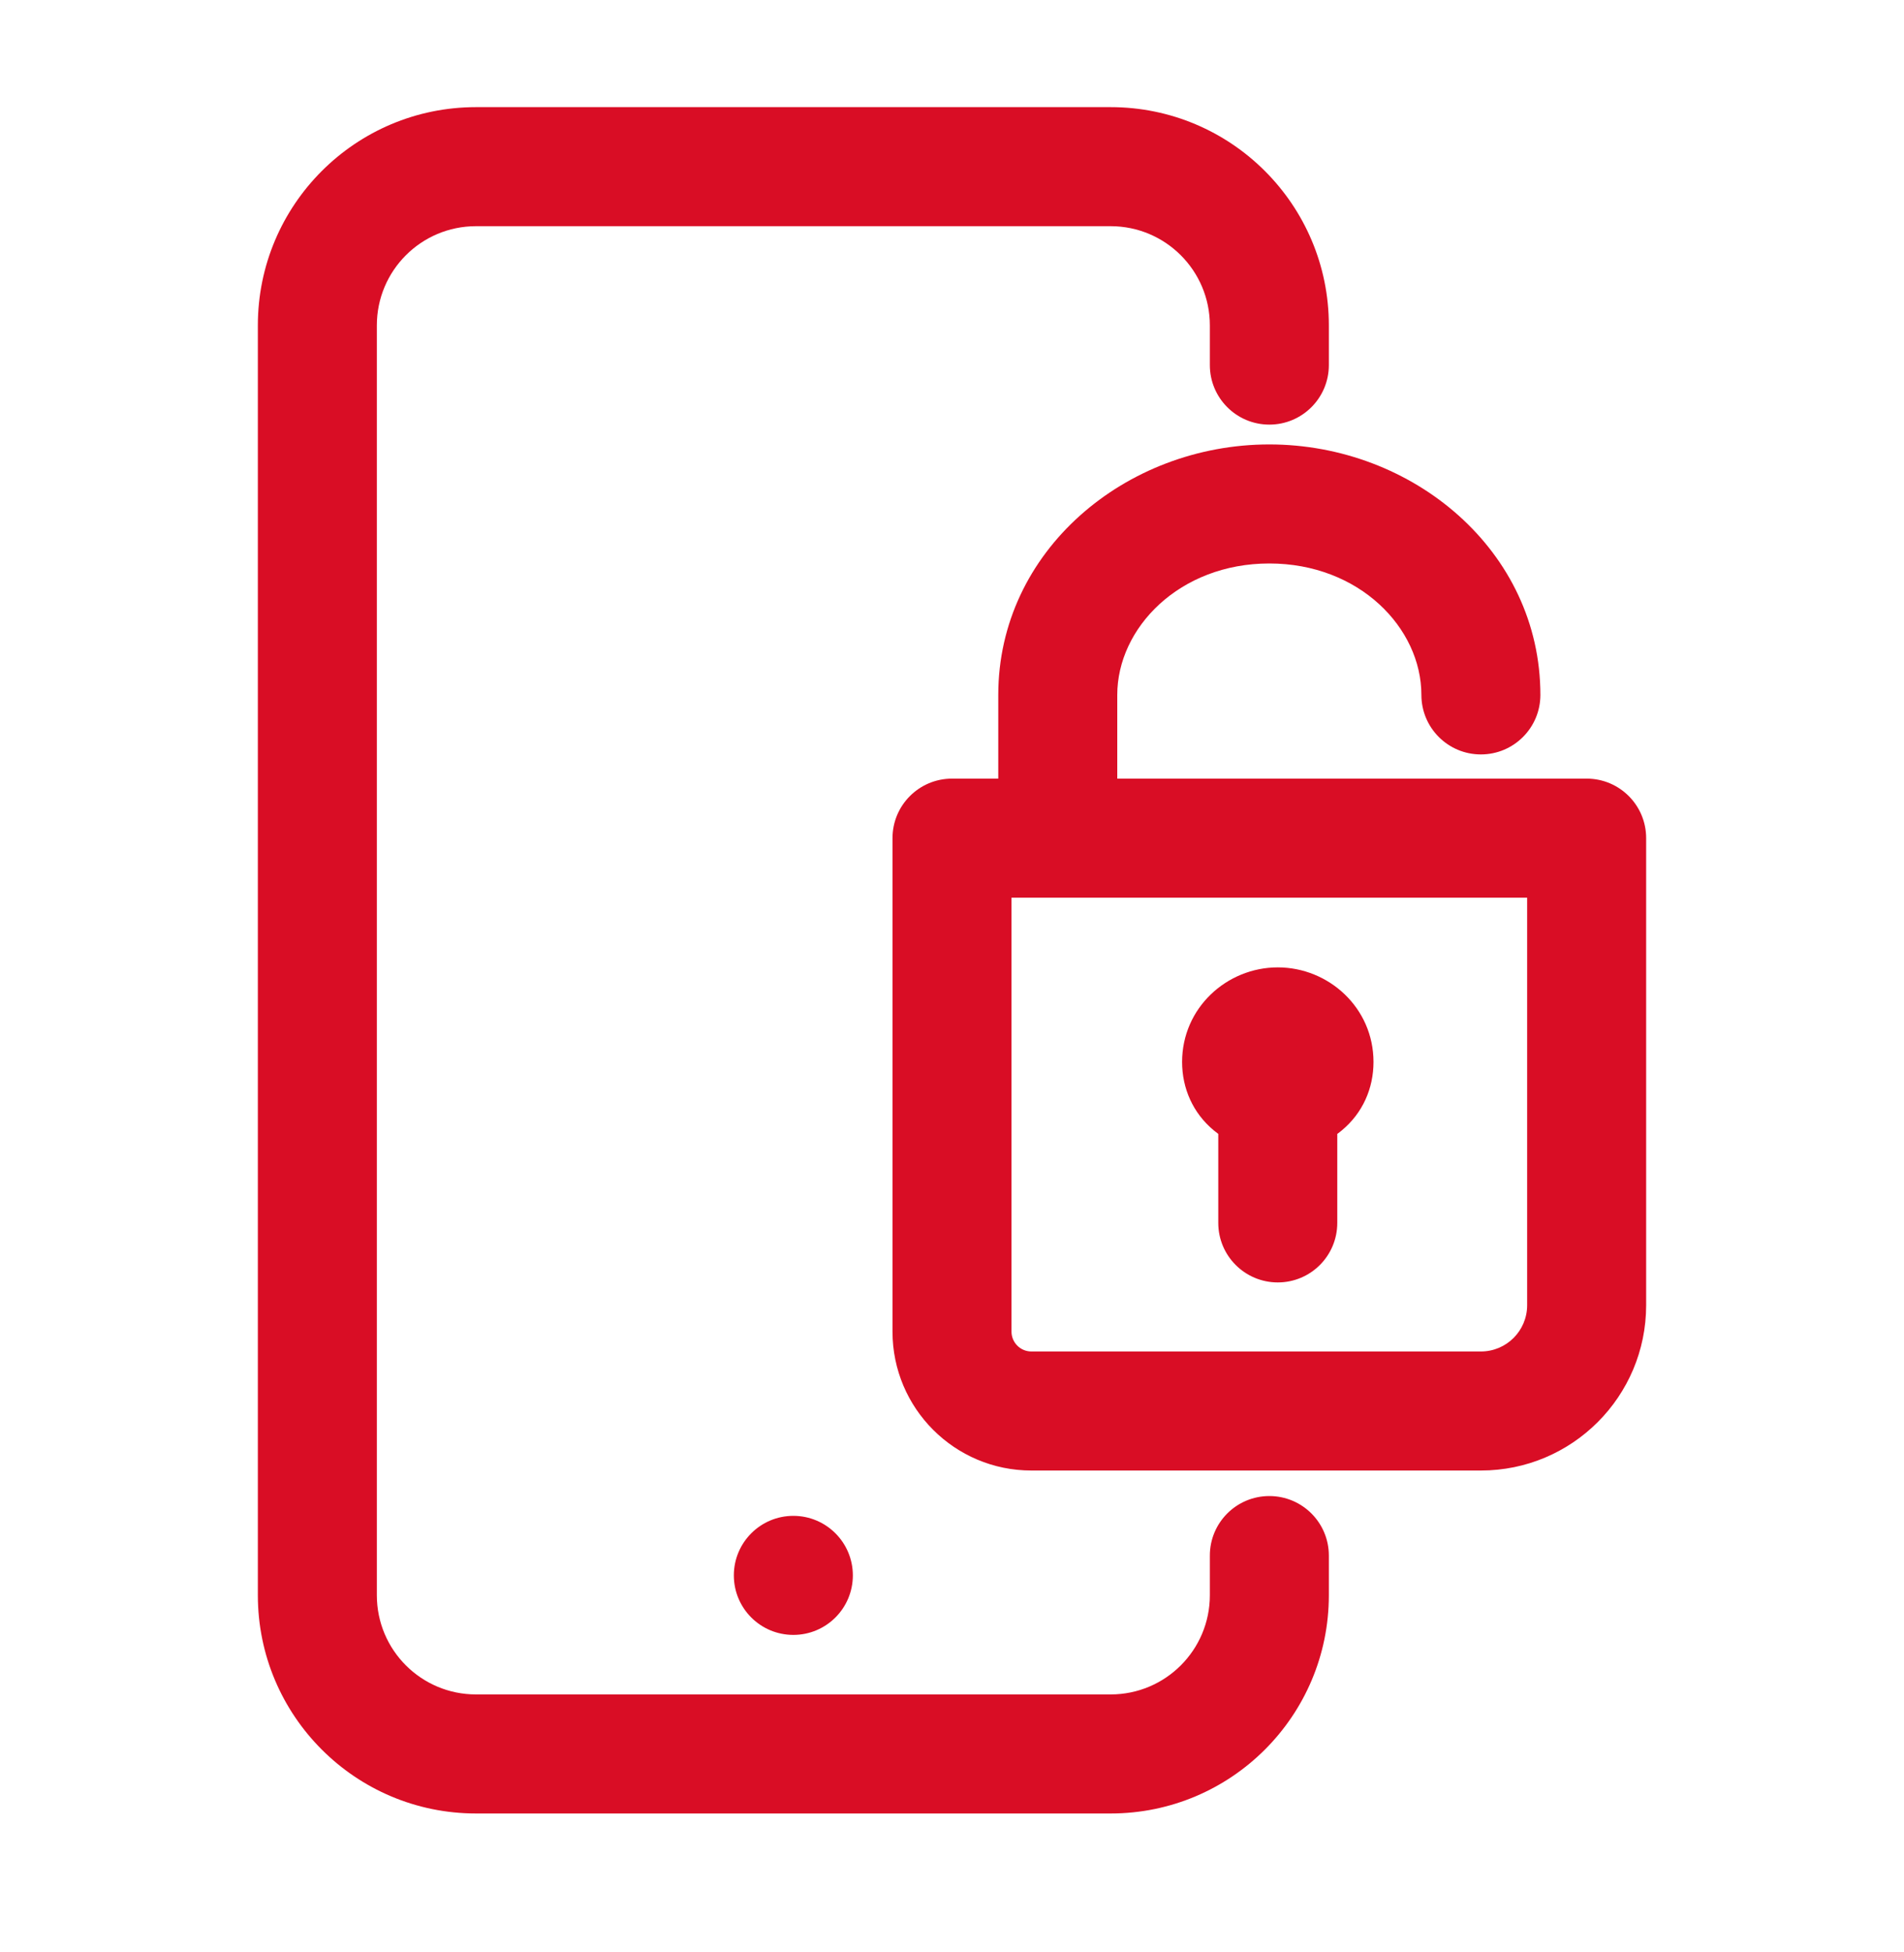
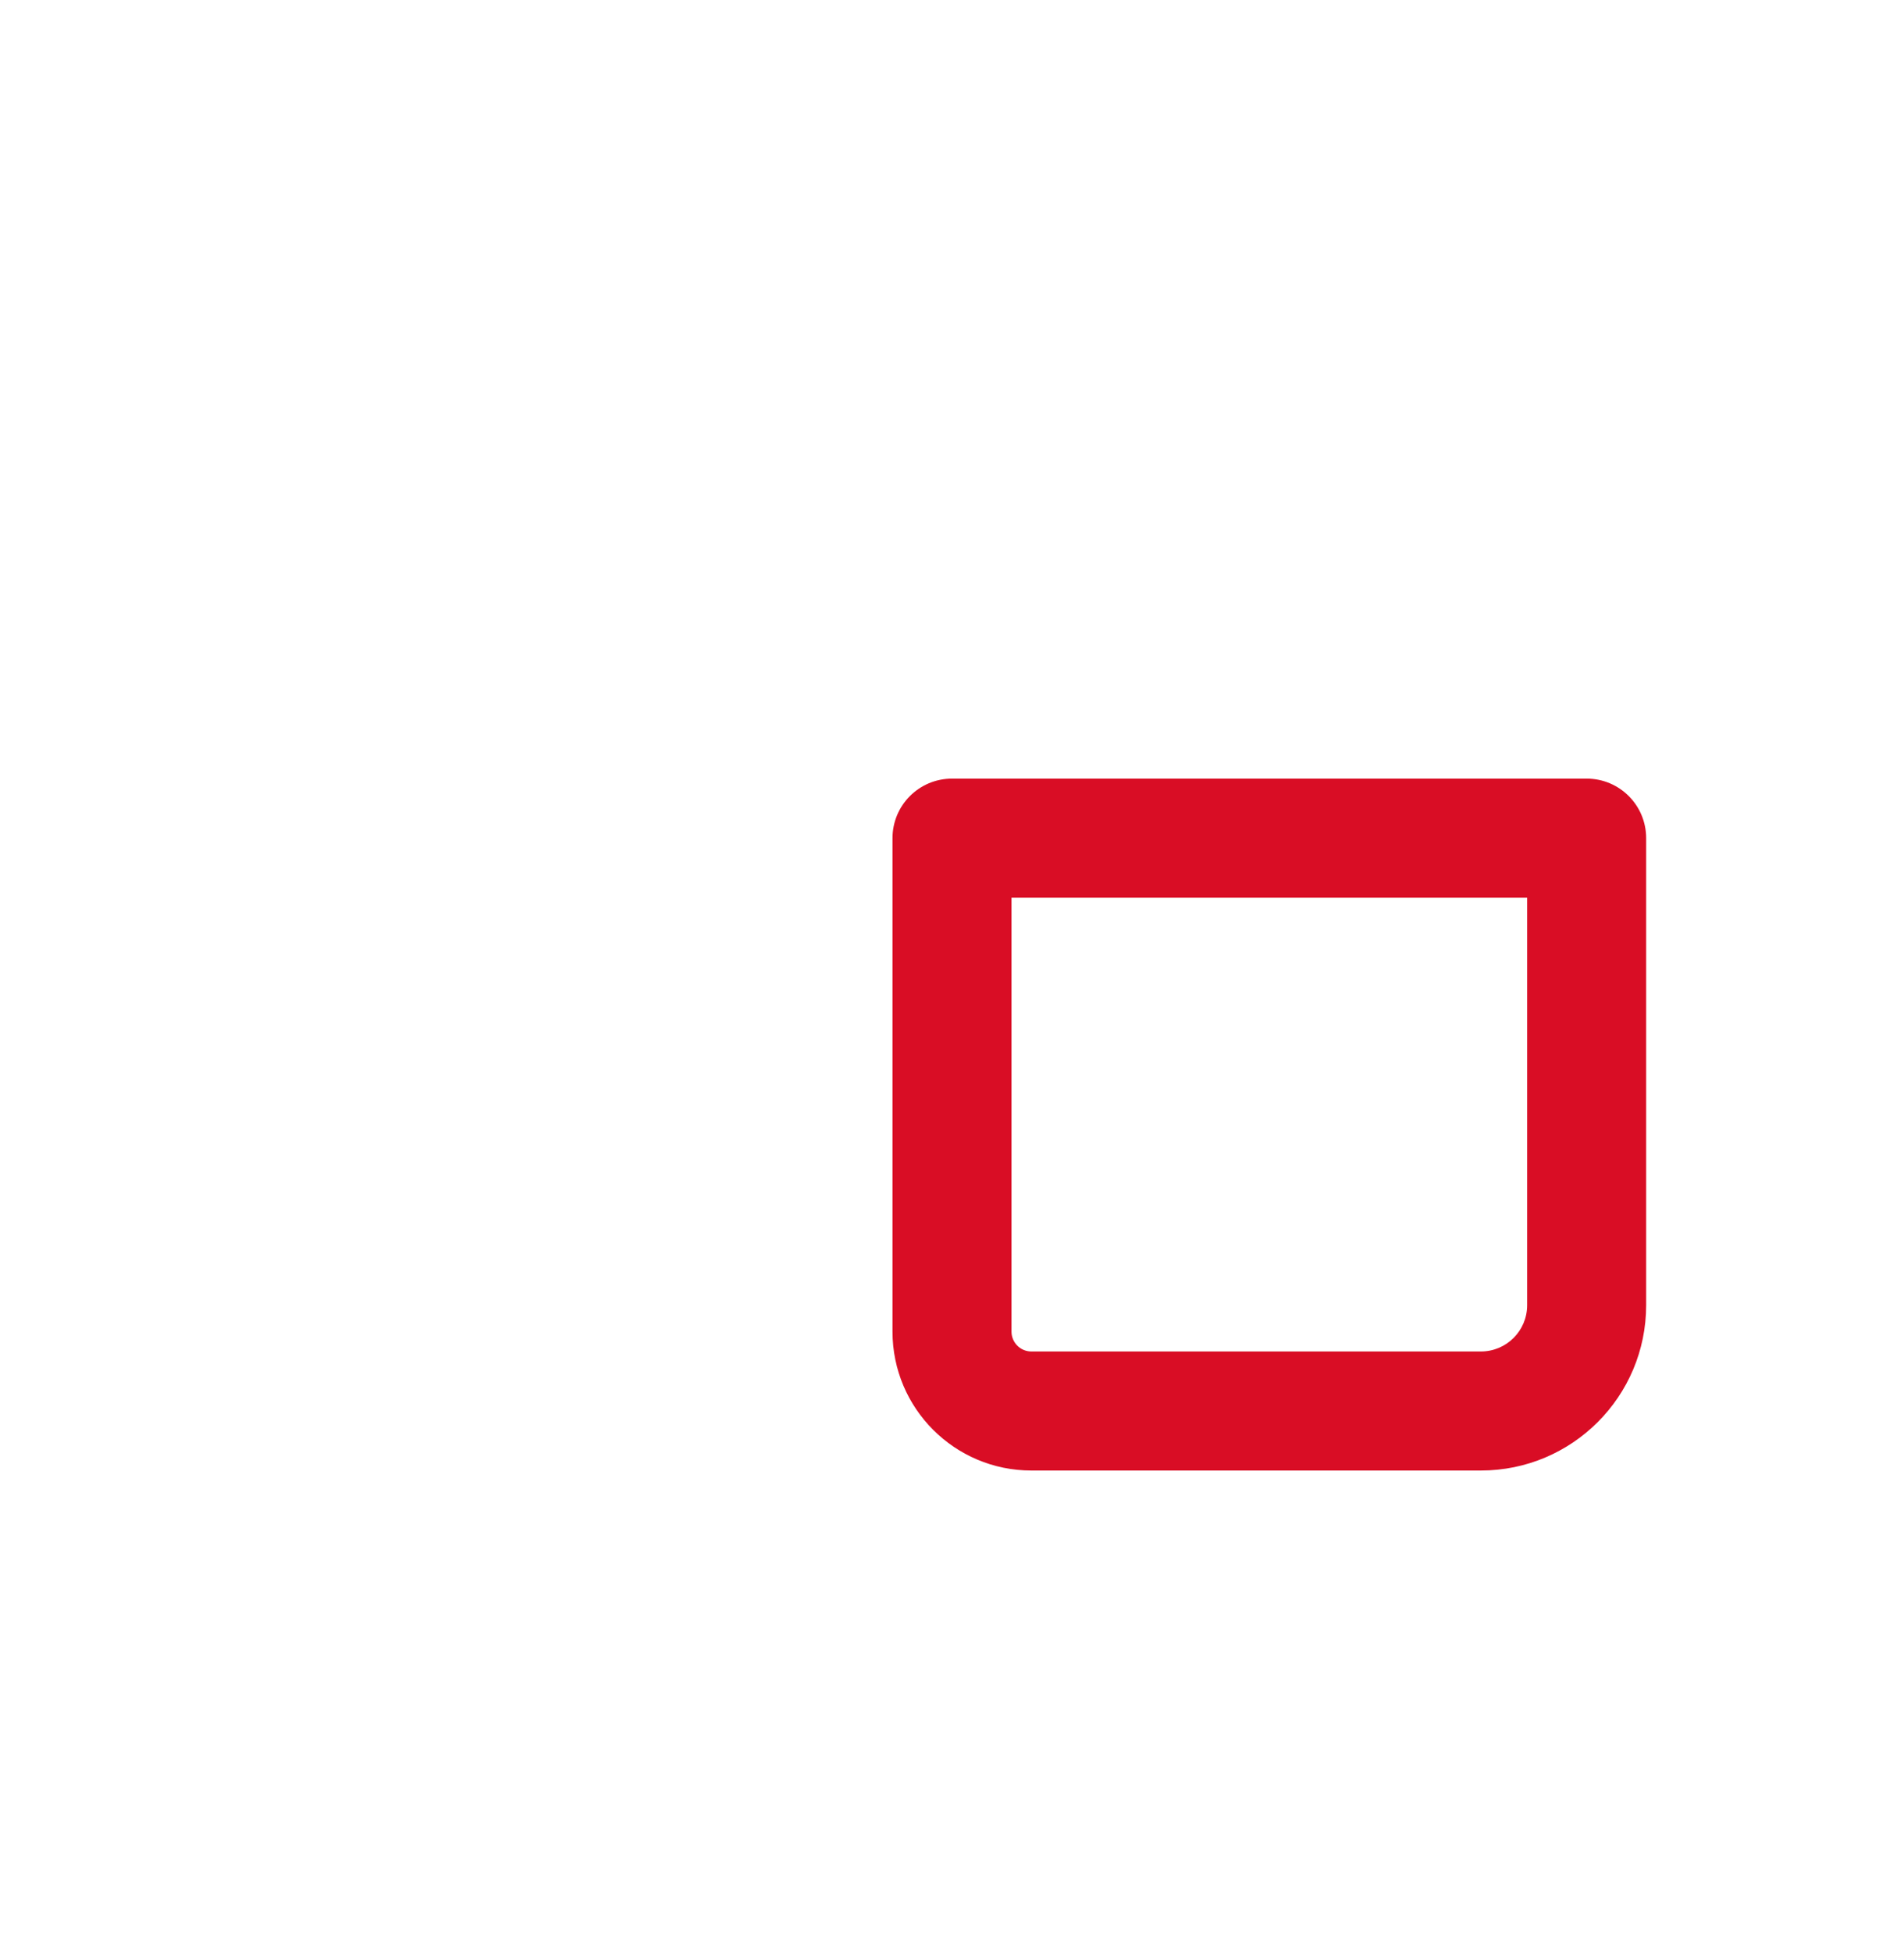
<svg xmlns="http://www.w3.org/2000/svg" width="40" height="41" viewBox="0 0 40 41" fill="none">
-   <path fill-rule="evenodd" clip-rule="evenodd" d="M5.417 6.833C5.417 4.302 7.469 2.25 10 2.25H23.333C25.865 2.25 27.917 4.302 27.917 6.833V7.667C27.917 8.357 27.357 8.917 26.667 8.917C25.976 8.917 25.417 8.357 25.417 7.667V6.833C25.417 5.683 24.484 4.75 23.333 4.75H10C8.849 4.75 7.917 5.683 7.917 6.833V33.5C7.917 34.651 8.849 35.583 10 35.583H23.333C24.484 35.583 25.417 34.651 25.417 33.5V32.667C25.417 31.976 25.976 31.417 26.667 31.417C27.357 31.417 27.917 31.976 27.917 32.667V33.5C27.917 36.031 25.865 38.083 23.333 38.083H10C7.469 38.083 5.417 36.031 5.417 33.5V6.833Z" fill="#D90D25" />
-   <path d="M17.917 33.083C17.917 33.774 17.357 34.333 16.667 34.333C15.976 34.333 15.417 33.774 15.417 33.083C15.417 32.393 15.976 31.833 16.667 31.833C17.357 31.833 17.917 32.393 17.917 33.083Z" fill="#D90D25" />
  <path fill-rule="evenodd" clip-rule="evenodd" d="M18.75 17.601C18.75 16.91 19.31 16.351 20 16.351H33.333C34.024 16.351 34.583 16.91 34.583 17.601V27.409C34.583 29.326 33.029 30.881 31.111 30.881H21.667C20.056 30.881 18.75 29.575 18.75 27.964V17.601ZM21.25 18.851V27.964C21.25 28.194 21.437 28.381 21.667 28.381H31.111C31.648 28.381 32.083 27.946 32.083 27.409V18.851H21.25Z" fill="#D90D25" />
-   <path d="M27.605 22.301C27.605 22.707 27.294 22.936 26.844 22.965C26.395 22.936 26.084 22.707 26.084 22.301C26.084 21.894 26.424 21.565 26.844 21.565C27.264 21.565 27.605 21.894 27.605 22.301Z" fill="#D90D25" />
-   <path fill-rule="evenodd" clip-rule="evenodd" d="M26.844 20.315C27.916 20.315 28.855 21.166 28.855 22.301C28.855 22.859 28.625 23.375 28.193 23.735C28.161 23.762 28.128 23.788 28.094 23.812V25.681C28.094 26.372 27.535 26.931 26.844 26.931C26.154 26.931 25.594 26.372 25.594 25.681V23.812C25.561 23.788 25.528 23.762 25.496 23.735C25.064 23.375 24.834 22.859 24.834 22.301C24.834 21.166 25.773 20.315 26.844 20.315ZM26.854 22.815C27.083 22.809 27.334 22.618 27.334 22.301C27.334 22.24 27.322 22.151 27.276 22.052C27.23 21.952 27.164 21.871 27.096 21.814C27.016 21.748 26.95 21.725 26.923 21.718L26.854 22.815ZM26.835 22.815L26.765 21.718C26.738 21.725 26.673 21.748 26.593 21.814C26.524 21.871 26.458 21.952 26.413 22.052C26.367 22.151 26.355 22.24 26.355 22.301C26.355 22.618 26.606 22.809 26.835 22.815Z" fill="#D90D25" />
-   <path fill-rule="evenodd" clip-rule="evenodd" d="M26.666 11.833C24.778 11.833 23.472 13.187 23.472 14.593V17.1C23.472 17.79 22.912 18.35 22.222 18.35C21.532 18.35 20.972 17.79 20.972 17.1V14.593C20.972 11.57 23.645 9.333 26.666 9.333C29.687 9.333 32.361 11.57 32.361 14.593C32.361 15.284 31.801 15.843 31.111 15.843C30.421 15.843 29.861 15.284 29.861 14.593C29.861 13.187 28.555 11.833 26.666 11.833Z" fill="#D90D25" />
</svg>